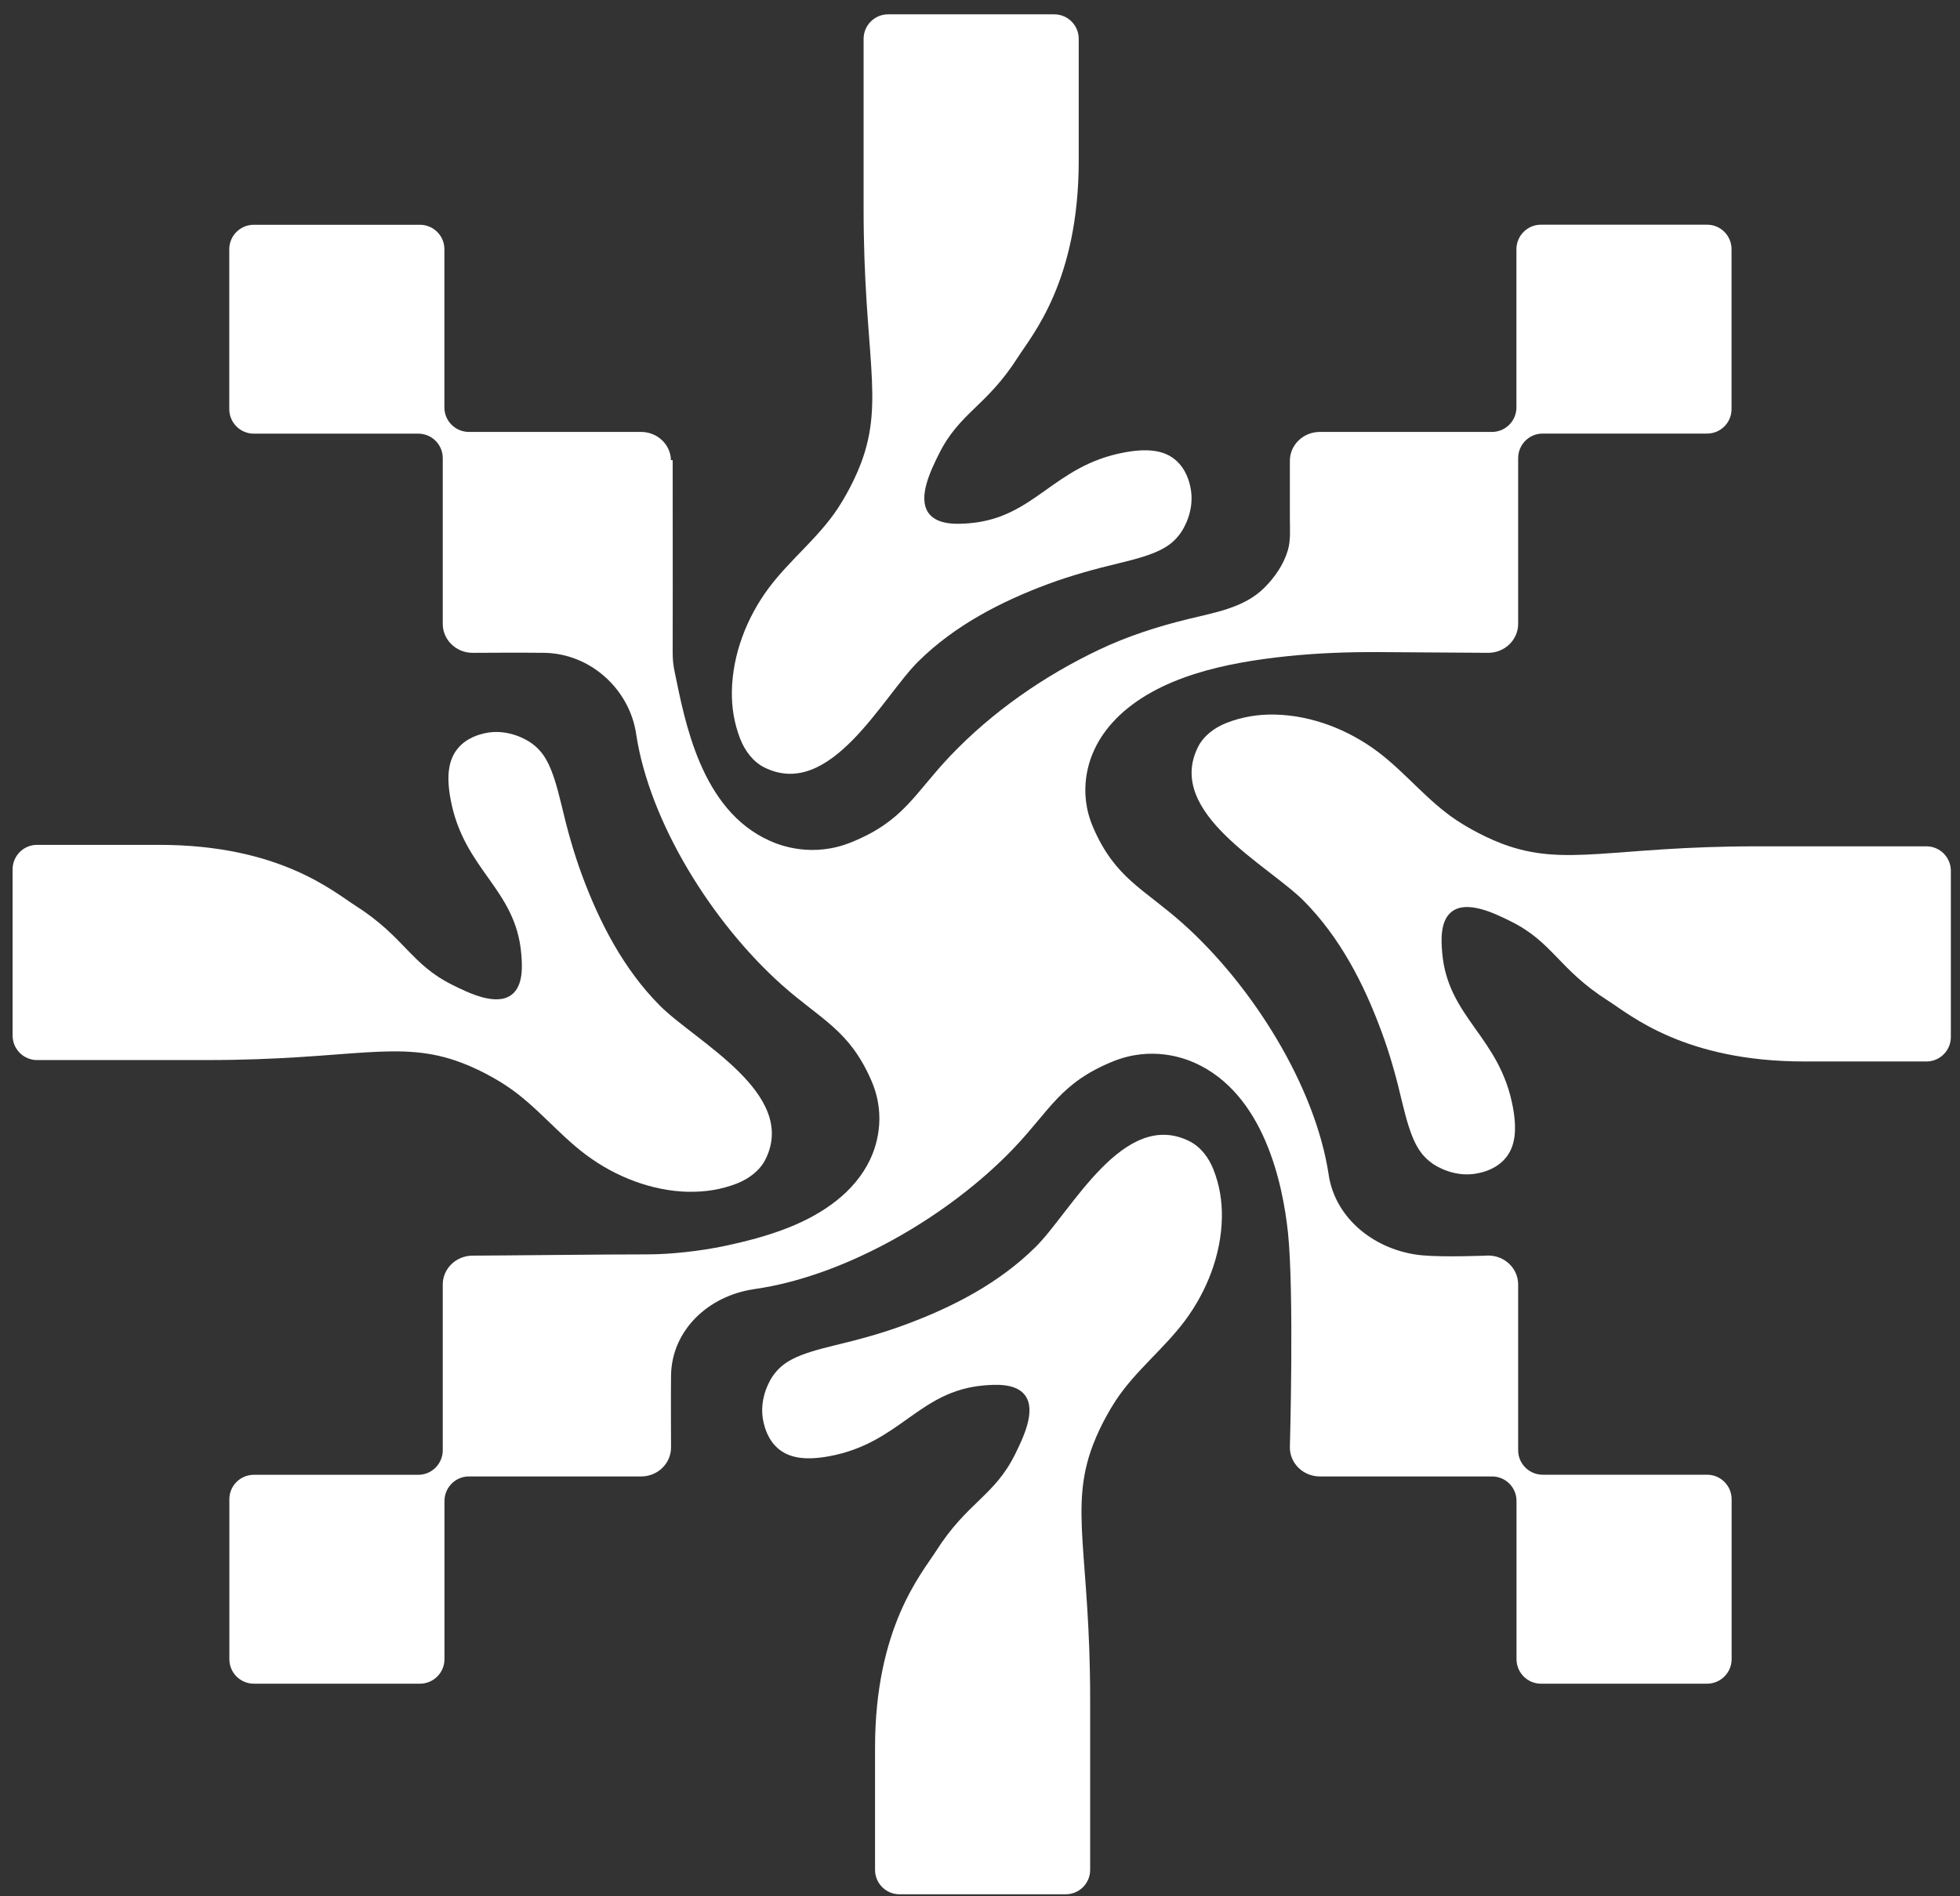
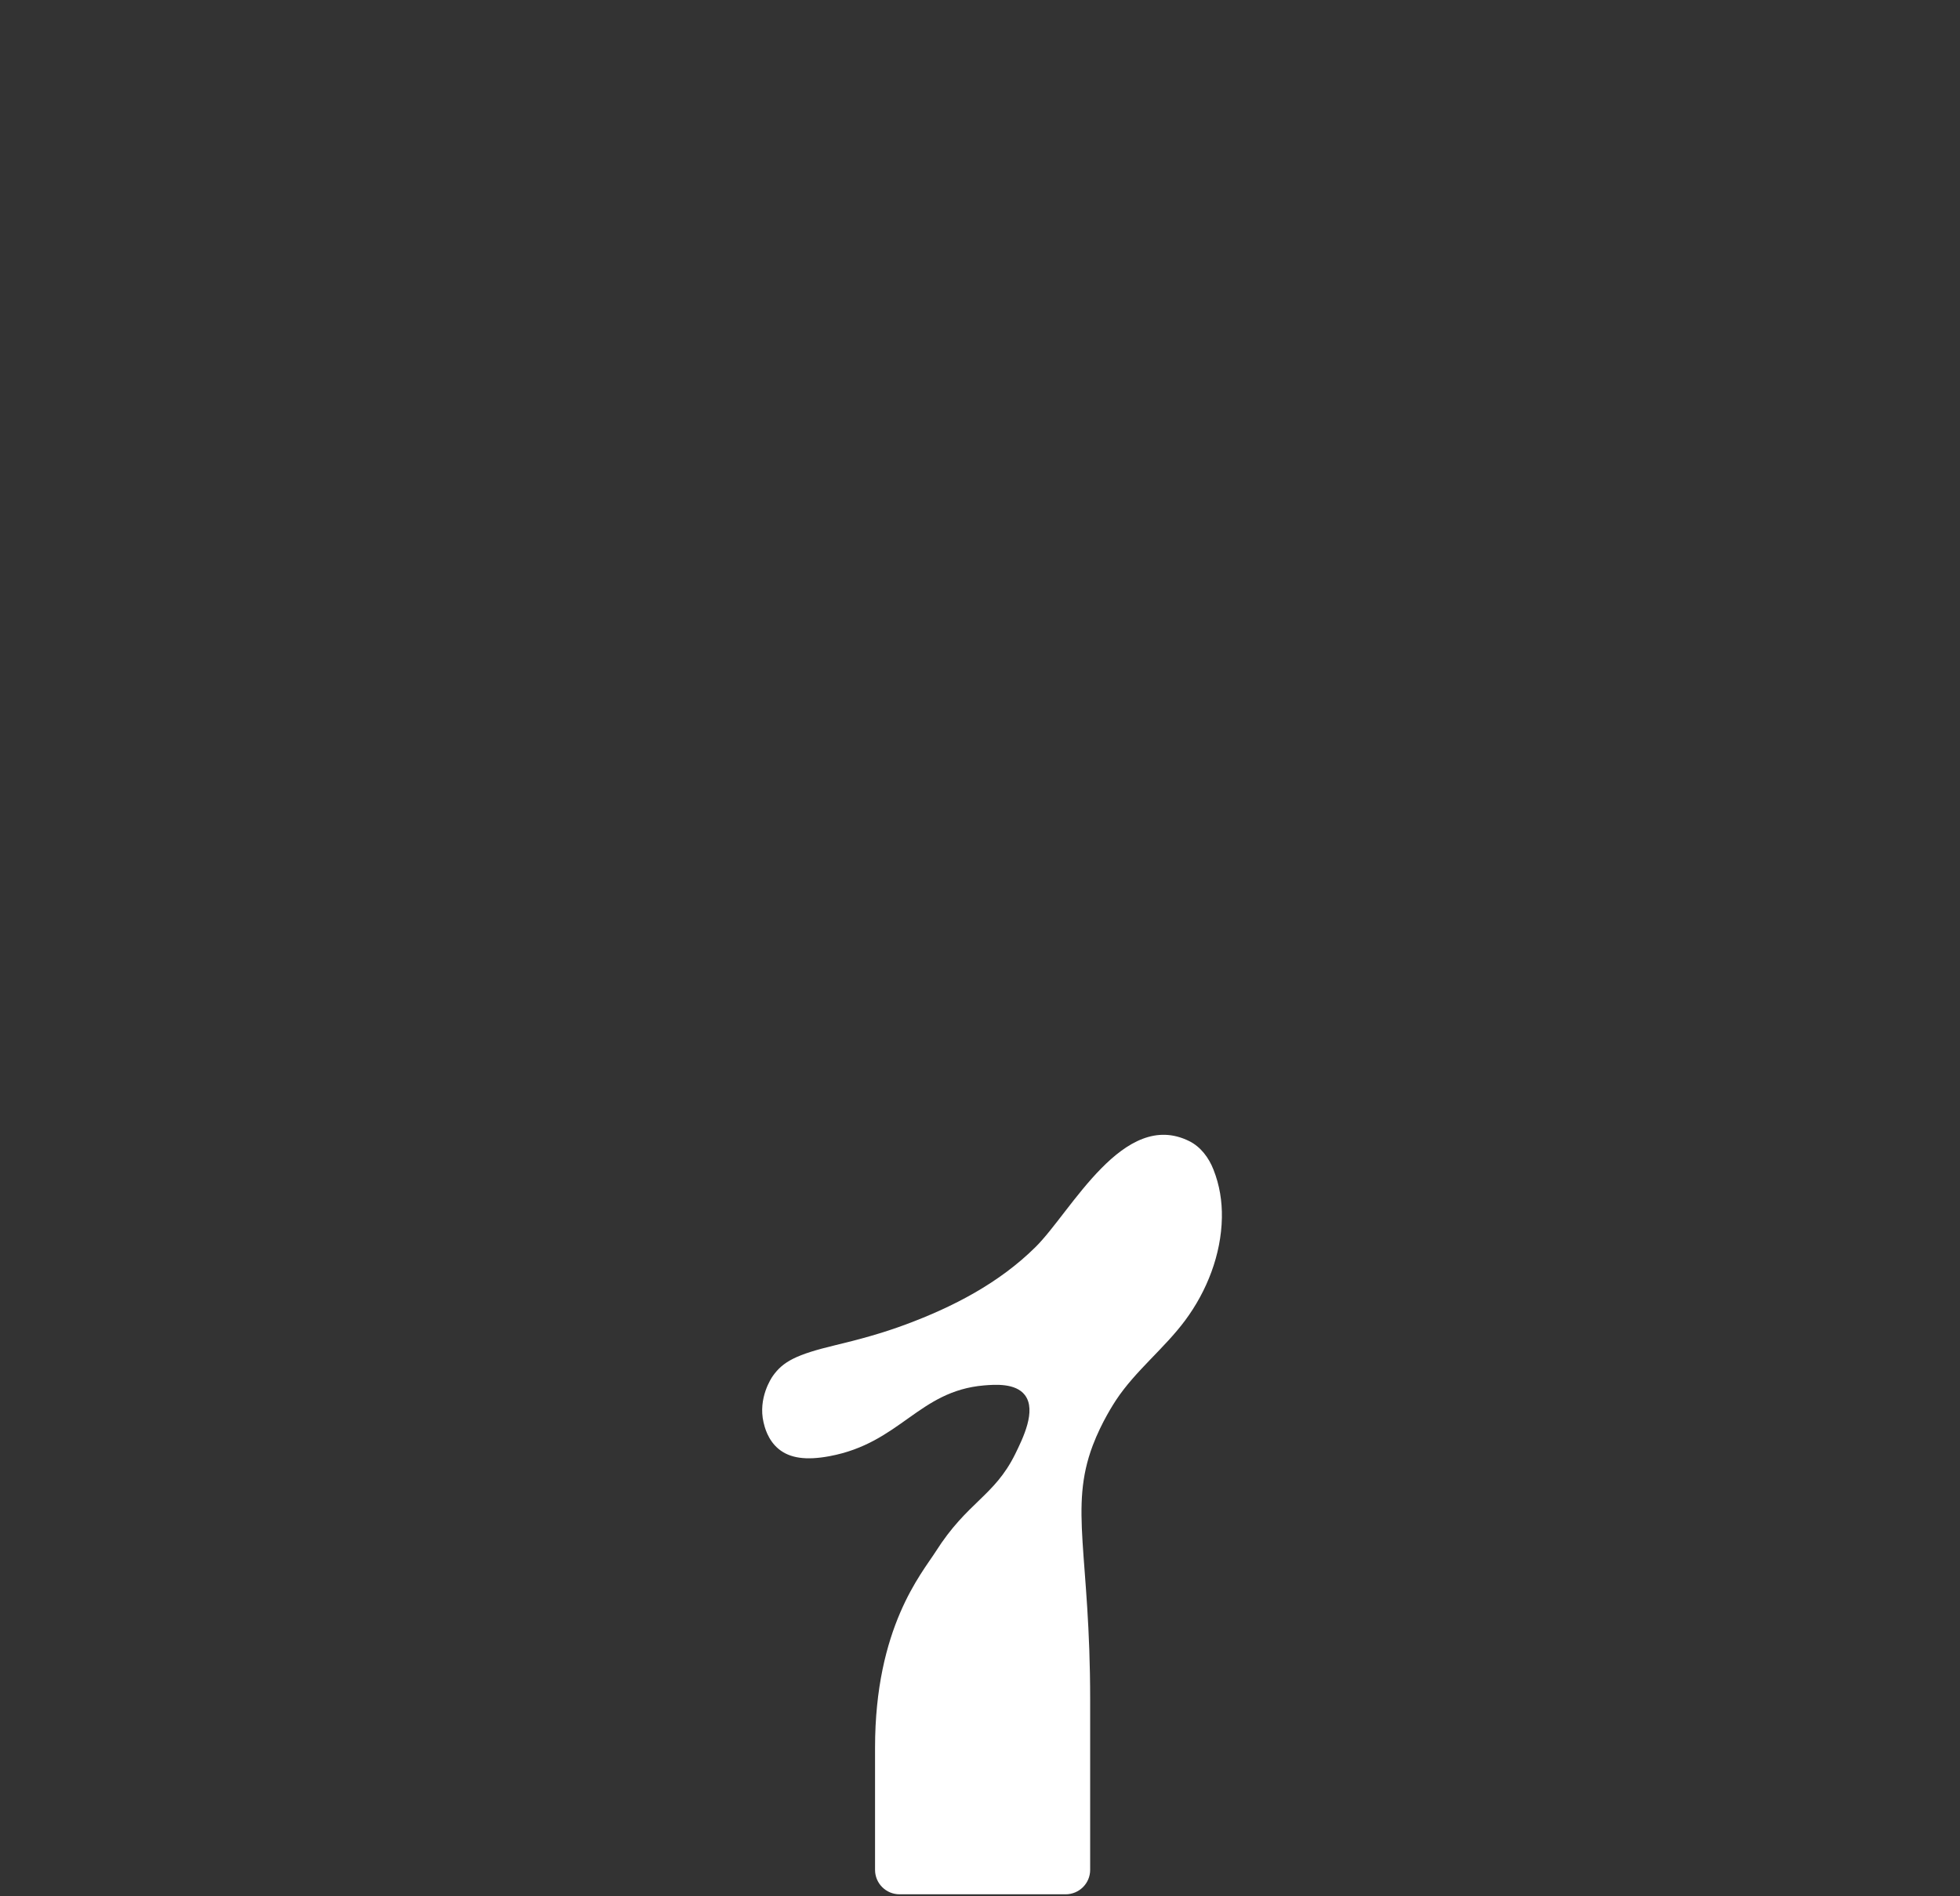
<svg xmlns="http://www.w3.org/2000/svg" version="1.0" preserveAspectRatio="xMidYMid meet" height="120" viewBox="0 0 93 90" zoomAndPan="magnify" width="124">
  <rect x="0" y="0" width="93" height="90" fill="#333333" stroke="none" />
-   <path fill-rule="nonzero" fill-opacity="1" d="M 60.477 33.914 C 59.699 33.898 58.93 34.023 58.191 34.312 C 57.629 34.535 57.109 34.918 56.84 35.461 C 55.289 38.586 60.18 41.059 61.867 42.762 C 63.574 44.484 64.707 46.672 65.539 48.93 C 65.953 50.035 66.258 51.148 66.527 52.297 C 66.957 54.098 67.289 54.746 67.984 55.234 C 68.086 55.305 69.027 55.941 70.184 55.672 C 70.383 55.629 71.016 55.48 71.449 54.949 C 71.883 54.422 71.992 53.66 71.785 52.547 C 71.164 49.184 68.695 48.316 68.43 45.211 C 68.387 44.691 68.312 43.703 68.887 43.266 C 69.621 42.707 70.941 43.359 71.688 43.73 C 73.691 44.723 73.949 46 76.309 47.5 C 77.352 48.164 79.91 50.379 85.613 50.379 L 91.406 50.379 C 92.047 50.379 92.566 49.859 92.566 49.219 L 92.566 41.332 C 92.566 40.688 92.047 40.168 91.406 40.168 L 83.336 40.168 C 76.461 40.168 74.266 41.176 71.27 40.043 C 70.172 39.625 69.273 39.039 69.117 38.934 C 67.719 38.008 66.684 36.656 65.344 35.656 C 63.953 34.621 62.223 33.949 60.477 33.914 Z M 60.477 33.914" fill="#ffffff" />
-   <path fill-rule="nonzero" fill-opacity="1" d="M 32.688 56.562 C 33.461 56.578 34.234 56.457 34.973 56.168 C 35.535 55.945 36.055 55.559 36.324 55.02 C 37.875 51.891 32.98 49.422 31.297 47.715 C 29.59 45.992 28.457 43.805 27.621 41.551 C 27.211 40.441 26.906 39.332 26.637 38.184 C 26.203 36.379 25.875 35.73 25.18 35.246 C 25.078 35.176 24.137 34.539 22.98 34.805 C 22.781 34.852 22.145 35 21.715 35.531 C 21.281 36.059 21.172 36.82 21.379 37.93 C 22 41.297 24.469 42.164 24.734 45.27 C 24.777 45.789 24.852 46.773 24.277 47.211 C 23.543 47.773 22.223 47.121 21.477 46.75 C 19.473 45.758 19.215 44.48 16.855 42.977 C 15.812 42.316 13.254 40.098 7.551 40.098 L 1.758 40.098 C 1.117 40.098 0.598 40.621 0.598 41.262 L 0.598 49.148 C 0.598 49.789 1.117 50.312 1.758 50.312 L 9.832 50.312 C 16.703 50.312 18.902 49.305 21.895 50.438 C 22.996 50.852 23.891 51.441 24.047 51.547 C 25.445 52.473 26.48 53.824 27.82 54.82 C 29.215 55.859 30.945 56.531 32.688 56.566 Z M 32.688 56.562" fill="#ffffff" />
-   <path fill-rule="nonzero" fill-opacity="1" d="M 34.727 32.789 C 34.711 33.562 34.836 34.336 35.125 35.074 C 35.348 35.637 35.73 36.156 36.273 36.426 C 39.398 37.977 41.867 33.082 43.57 31.395 C 45.293 29.691 47.48 28.555 49.73 27.719 C 50.84 27.309 51.949 27.004 53.098 26.73 C 54.898 26.301 55.547 25.973 56.035 25.273 C 56.105 25.172 56.742 24.23 56.473 23.074 C 56.43 22.875 56.281 22.242 55.75 21.809 C 55.223 21.375 54.461 21.266 53.352 21.473 C 49.988 22.094 49.121 24.562 46.016 24.832 C 45.496 24.875 44.512 24.945 44.074 24.371 C 43.516 23.637 44.168 22.32 44.539 21.57 C 45.527 19.566 46.805 19.305 48.305 16.945 C 48.969 15.902 51.184 13.34 51.184 7.637 L 51.184 1.844 C 51.184 1.199 50.664 0.68 50.02 0.68 L 42.141 0.68 C 41.5 0.68 40.977 1.199 40.977 1.844 L 40.977 9.918 C 40.977 16.793 41.984 18.992 40.852 21.988 C 40.434 23.09 39.848 23.984 39.742 24.145 C 38.816 25.543 37.465 26.578 36.469 27.918 C 35.434 29.312 34.762 31.043 34.727 32.789 Z M 34.727 32.789" fill="#ffffff" />
-   <path fill-rule="nonzero" fill-opacity="1" d="M 52.934 34.133 C 54.938 32.09 58.258 31.441 61.047 31.148 C 62.496 30.996 63.906 30.945 65.352 30.949 C 67.102 30.957 68.852 30.969 70.602 30.984 L 70.617 30.984 C 71.398 30.984 72.035 30.367 72.035 29.609 L 72.035 21.742 C 72.035 21.102 72.555 20.578 73.195 20.578 L 81 20.578 C 81.641 20.578 82.16 20.059 82.16 19.418 L 82.16 11.828 C 82.16 11.184 81.641 10.664 81 10.664 L 73.117 10.664 C 72.477 10.664 71.953 11.184 71.953 11.828 L 71.953 19.336 C 71.953 19.977 71.434 20.5 70.793 20.5 L 62.625 20.5 C 61.84 20.5 61.203 21.113 61.203 21.871 L 61.203 24.617 C 61.203 25.113 61.25 25.625 61.109 26.109 C 60.914 26.781 60.492 27.398 59.992 27.895 C 59.031 28.852 57.652 29.066 56.371 29.383 C 54.918 29.738 53.484 30.199 52.133 30.844 C 49.52 32.09 47.078 33.789 45.098 35.867 C 43.383 37.668 42.891 38.965 40.398 39.973 C 38.57 40.719 37.031 40.133 36.535 39.91 C 33.242 38.449 32.492 34.199 32.012 31.887 C 31.949 31.598 31.918 31.305 31.918 31.008 C 31.922 29.898 31.922 26.762 31.918 21.84 L 31.836 21.84 C 31.82 21.098 31.191 20.5 30.418 20.5 L 22.25 20.5 C 21.609 20.5 21.086 19.98 21.086 19.34 L 21.086 11.828 C 21.086 11.188 20.566 10.668 19.926 10.668 L 12.043 10.668 C 11.402 10.668 10.879 11.188 10.879 11.828 L 10.879 19.418 C 10.879 20.059 11.402 20.582 12.043 20.582 L 19.848 20.582 C 20.488 20.582 21.008 21.102 21.008 21.742 L 21.008 29.609 C 21.008 30.371 21.645 30.984 22.426 30.984 L 22.609 30.984 C 22.609 30.984 24.742 30.969 25.832 30.984 C 28.031 31.023 29.863 32.719 30.184 34.824 C 30.184 34.832 30.184 34.836 30.184 34.836 C 30.816 39.016 33.773 43.773 37.102 46.75 C 38.965 48.406 40.305 48.883 41.348 51.293 C 42.117 53.062 41.512 54.555 41.285 55.035 C 40.539 56.602 39.027 57.621 37.418 58.262 C 36.438 58.652 35.41 58.918 34.375 59.137 C 33.25 59.375 31.809 59.539 30.664 59.535 C 28.918 59.531 23.535 59.594 22.43 59.594 C 21.645 59.594 21.008 60.207 21.008 60.965 L 21.008 68.832 C 21.008 69.473 20.488 69.996 19.848 69.996 L 12.047 69.996 C 11.402 69.996 10.883 70.516 10.883 71.156 L 10.883 78.746 C 10.883 79.391 11.402 79.91 12.047 79.91 L 19.926 79.91 C 20.566 79.91 21.09 79.391 21.09 78.746 L 21.09 71.238 C 21.09 70.598 21.609 70.074 22.25 70.074 L 30.422 70.074 C 31.203 70.074 31.84 69.461 31.84 68.699 C 31.84 68.699 31.828 66.238 31.84 65.266 C 31.879 63.133 33.613 61.492 35.793 61.184 C 35.801 61.184 35.801 61.184 35.805 61.18 C 40.121 60.57 45.039 57.711 48.113 54.484 C 49.828 52.684 50.32 51.387 52.812 50.375 C 54.645 49.633 56.18 50.219 56.676 50.438 C 59.969 51.902 60.863 56.156 61.113 58.5 C 61.41 61.336 61.203 68.699 61.203 68.699 C 61.203 69.457 61.84 70.074 62.625 70.074 L 70.793 70.074 C 71.438 70.074 71.957 70.594 71.957 71.234 L 71.957 78.746 C 71.957 79.387 72.477 79.91 73.117 79.91 L 81 79.91 C 81.641 79.91 82.164 79.387 82.164 78.746 L 82.164 71.156 C 82.164 70.516 81.645 69.992 81 69.992 L 73.199 69.992 C 72.559 69.992 72.035 69.473 72.035 68.832 L 72.035 60.965 C 72.035 60.207 71.402 59.59 70.617 59.59 L 70.605 59.59 C 70.605 59.59 68.531 59.68 67.461 59.578 C 65.27 59.363 63.359 57.859 63.043 55.75 L 63.043 55.742 C 62.406 51.562 59.453 46.805 56.121 43.828 C 54.262 42.172 52.922 41.695 51.875 39.285 C 51.105 37.516 51.715 36.023 51.941 35.547 C 52.188 35.023 52.531 34.551 52.938 34.133 Z M 52.934 34.133" fill="#ffffff" />
  <path fill-rule="nonzero" fill-opacity="1" d="M 57.977 57.797 C 57.992 57.02 57.871 56.25 57.578 55.512 C 57.359 54.949 56.973 54.43 56.43 54.16 C 53.305 52.605 50.836 57.504 49.133 59.188 C 47.41 60.895 45.227 62.027 42.973 62.863 C 41.863 63.277 40.754 63.578 39.605 63.852 C 37.805 64.285 37.156 64.613 36.668 65.309 C 36.598 65.41 35.961 66.355 36.23 67.512 C 36.277 67.707 36.422 68.344 36.953 68.777 C 37.48 69.207 38.242 69.32 39.355 69.113 C 42.719 68.488 43.582 66.02 46.688 65.754 C 47.207 65.711 48.191 65.637 48.629 66.211 C 49.191 66.945 48.535 68.266 48.168 69.016 C 47.176 71.02 45.898 71.277 44.398 73.641 C 43.734 74.684 41.52 77.242 41.52 82.949 L 41.52 88.746 C 41.52 89.387 42.039 89.906 42.684 89.906 L 50.562 89.906 C 51.207 89.906 51.727 89.387 51.727 88.746 L 51.727 80.668 C 51.727 73.793 50.723 71.594 51.852 68.598 C 52.27 67.496 52.855 66.602 52.961 66.441 C 53.887 65.047 55.238 64.008 56.234 62.668 C 57.27 61.273 57.945 59.543 57.977 57.797 Z M 57.977 57.797" fill="#ffffff" />
</svg>